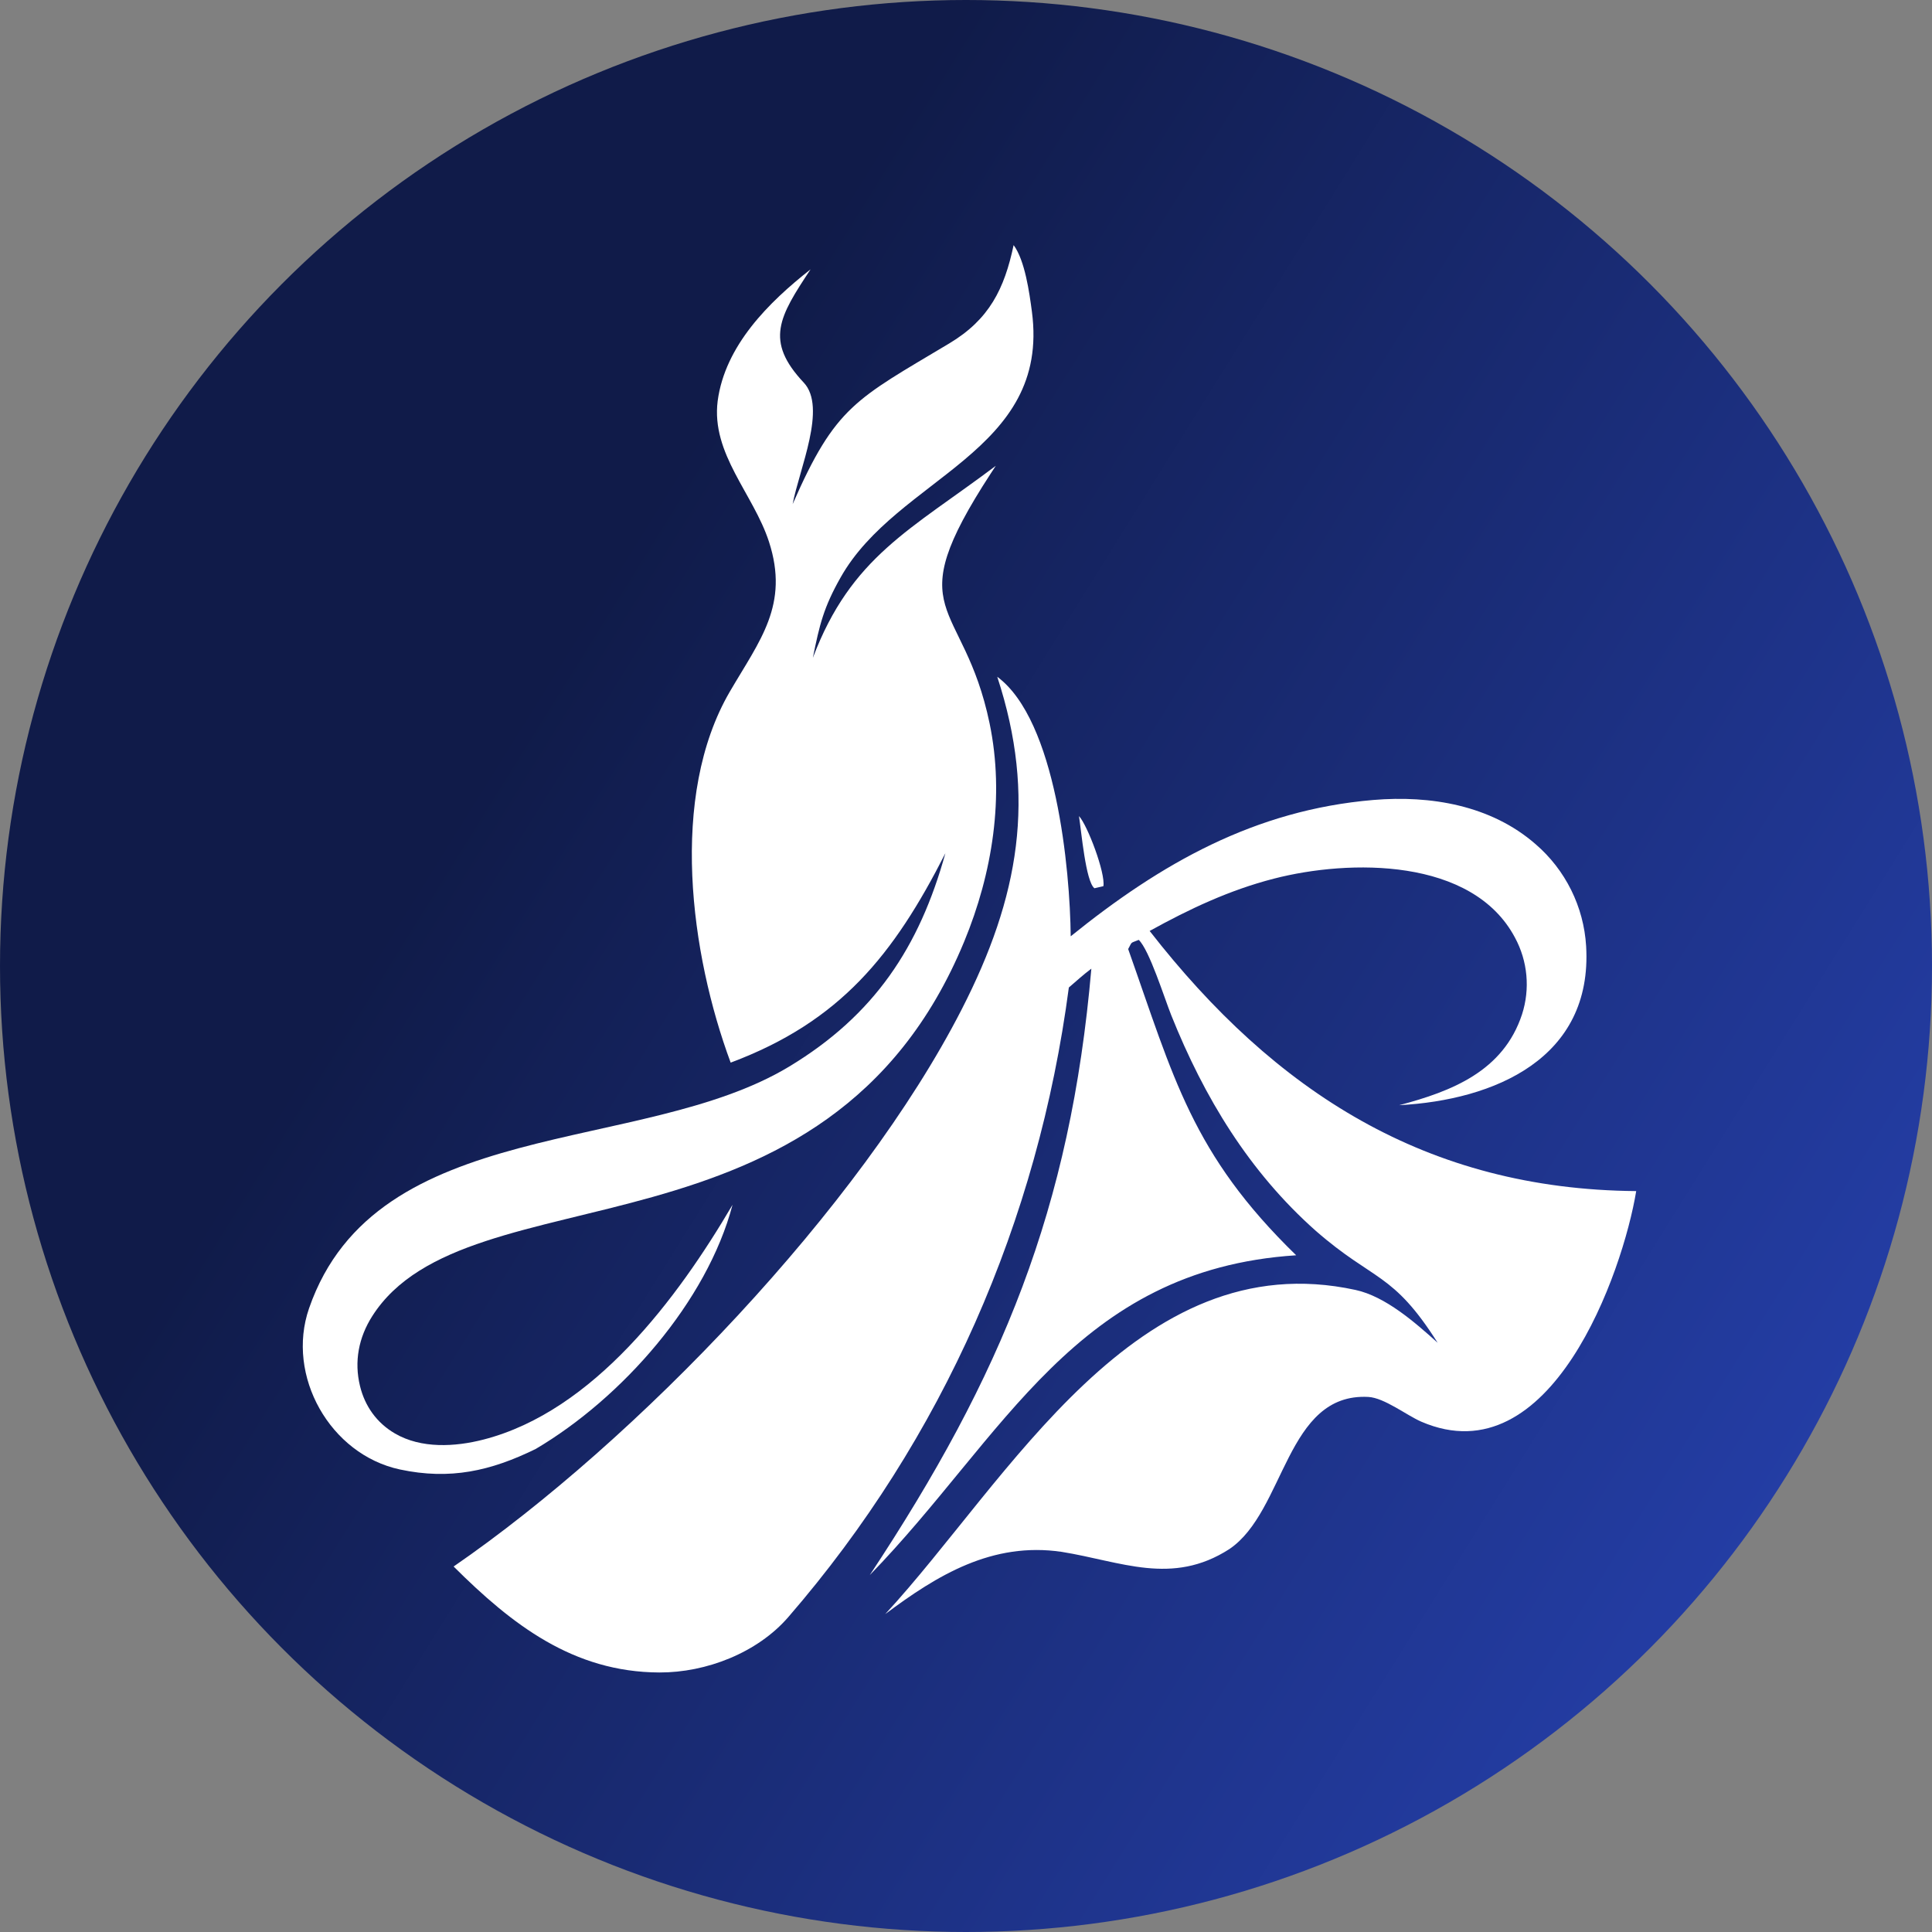
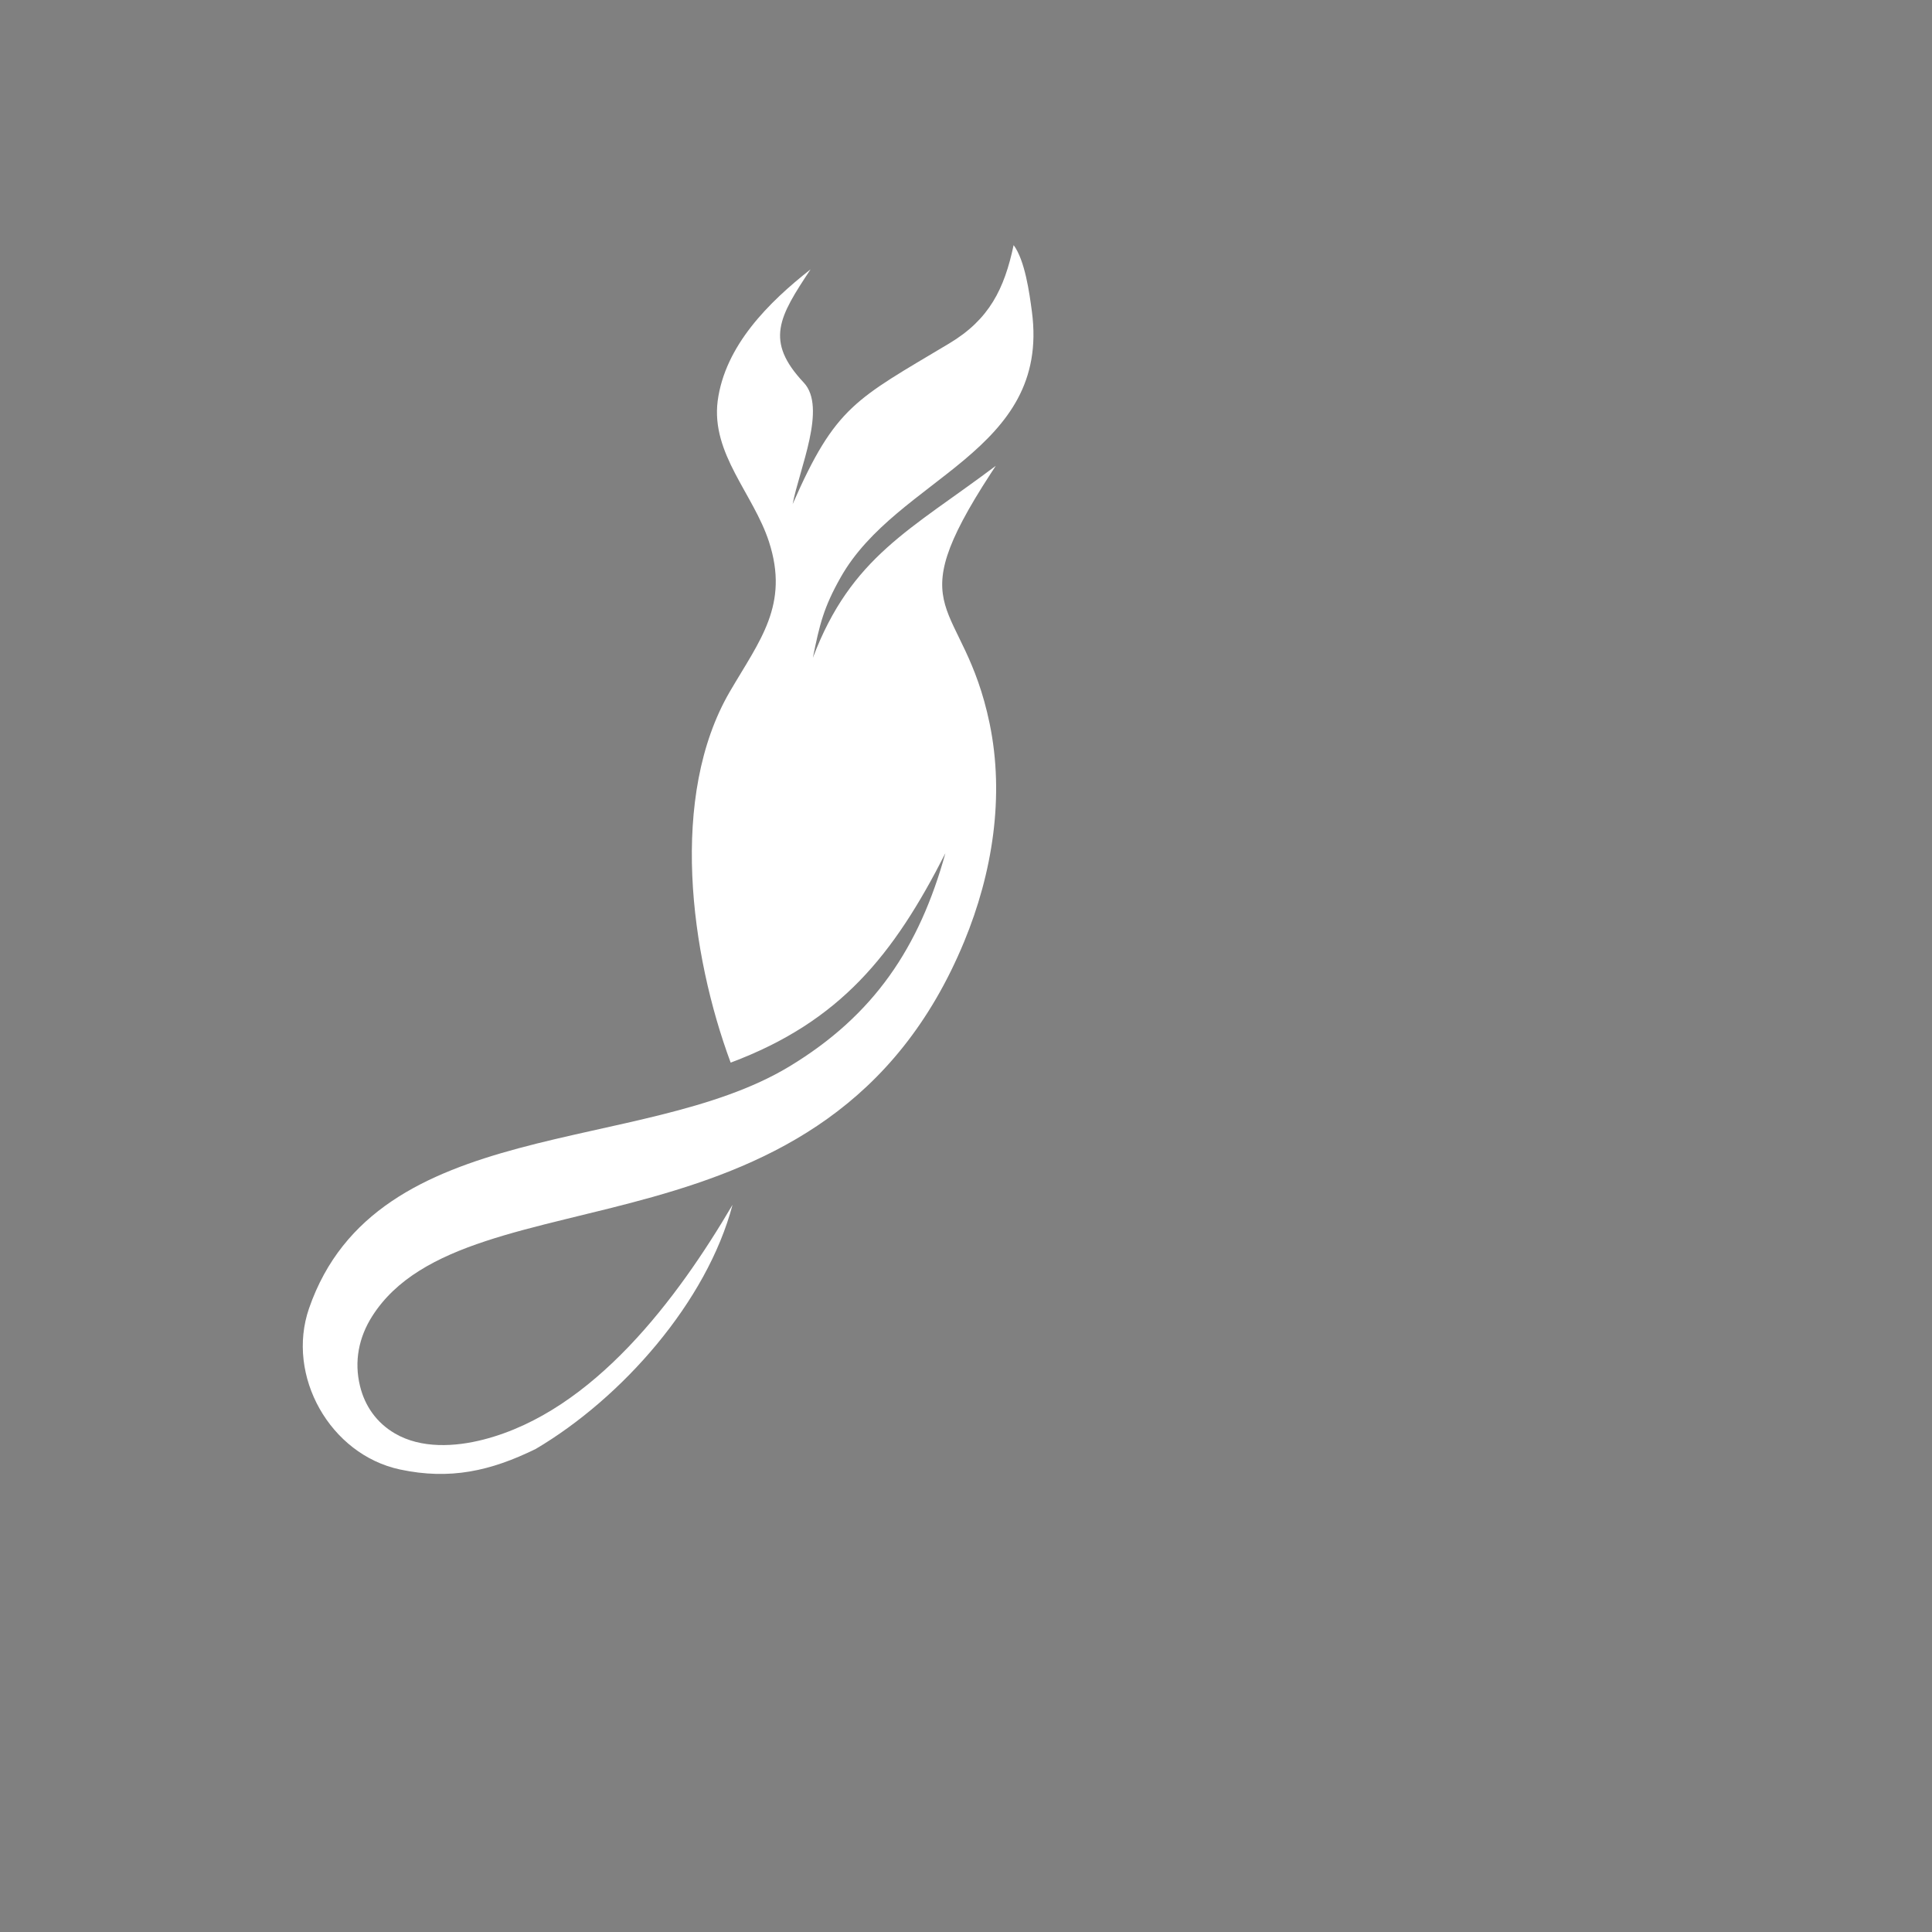
<svg xmlns="http://www.w3.org/2000/svg" width="134" height="134" viewBox="0 0 134 134" fill="none">
  <rect x="0" y="0" width="134" height="134" fill="#808080" stroke="none" />
-   <circle cx="67" cy="67" r="67" fill="url(#paint0_linear_9_26)" />
-   <path d="M69.167 46.939C73.258 49.967 74.218 60.328 74.262 64.94C80.525 59.882 87.034 56.179 95.248 55.485C99.211 55.15 103.408 55.849 106.502 58.547C108.58 60.335 109.846 62.887 110.011 65.623C110.473 73.414 103.65 76.299 97.045 76.654C100.689 75.691 104.271 74.298 105.566 70.351C106.135 68.585 105.958 66.663 105.076 65.032C102.125 59.471 93.595 59.59 88.349 60.943C85.264 61.738 82.505 63.041 79.738 64.569C88.443 75.746 98.959 82.492 113.484 82.612C112.561 88.233 107.576 102.486 98.583 98.607C97.573 98.172 96.016 96.948 94.905 96.889C89.178 96.584 89.154 104.814 85.267 107.441C81.287 110.007 77.751 108.295 73.637 107.634C68.814 106.927 65.012 109.247 61.397 111.952C69.919 102.736 78.793 86.156 94.017 89.468C96.099 89.92 98.159 91.734 99.712 93.131C96.585 88.194 95.306 88.9 91.263 85.371C86.642 81.275 83.52 76.119 81.239 70.422C80.761 69.228 79.718 65.889 78.981 65.188C78.364 65.445 78.552 65.27 78.248 65.825C81.408 74.742 82.664 80.027 89.9 87.064C74.577 88.056 69.661 99.653 60.327 109.244C69.486 95.394 74.248 83.847 75.694 67.185C75.16 67.583 74.64 68.053 74.133 68.491C71.994 84.689 65.424 99.741 54.674 112.159C52.53 114.636 48.982 116.012 45.73 116C39.764 115.977 35.512 112.686 31.462 108.65C44.14 99.922 59.658 83.765 66.702 70.007C70.695 62.209 71.905 55.287 69.167 46.939Z" fill="white" />
  <path d="M70.303 17C71.09 18.062 71.399 20.312 71.571 21.613C72.864 31.384 62.243 33.068 58.303 40.051C57.131 42.127 56.846 43.304 56.379 45.624C59.038 38.599 63.166 36.75 69.065 32.309L68.729 32.822C62.207 42.833 66.807 41.363 68.637 50.176C69.688 55.238 68.833 60.564 66.877 65.3C57.39 88.278 32.415 80.913 25.818 91.286C24.878 92.764 24.553 94.428 24.97 96.136C25.311 97.539 26.139 98.694 27.393 99.424C29.215 100.487 31.564 100.353 33.536 99.845C41.196 97.872 47.016 90.018 50.807 83.563C49.035 90.289 43.141 96.963 37.156 100.497C34.044 102.023 31.221 102.664 27.738 101.92C22.9 100.886 19.813 95.428 21.436 90.741C26.093 77.294 44.472 80.169 54.732 73.978C60.647 70.409 63.772 65.676 65.57 59.178C61.986 66.23 58.281 70.854 50.678 73.702C47.886 66.18 46.388 55.221 50.625 47.961C52.697 44.41 54.758 41.957 53.334 37.573C52.257 34.257 49.315 31.476 49.776 27.814C50.286 23.967 53.322 20.959 56.22 18.681C54.049 21.959 53.019 23.635 55.746 26.536C57.371 28.264 55.431 32.544 54.978 34.961C57.953 28.171 59.34 27.705 65.831 23.824C68.62 22.157 69.661 20.032 70.303 17Z" fill="white" />
-   <path d="M74.836 56.602C75.424 57.226 76.681 60.56 76.529 61.464L75.908 61.607C75.301 61.148 75.001 57.648 74.836 56.602Z" fill="white" />
  <defs>
    <linearGradient id="paint0_linear_9_26" x1="67" y1="0" x2="164.572" y2="60.835" gradientUnits="userSpaceOnUse">
      <stop stop-color="#101B49" />
      <stop offset="1" stop-color="#2641AF" />
    </linearGradient>
  </defs>
</svg>